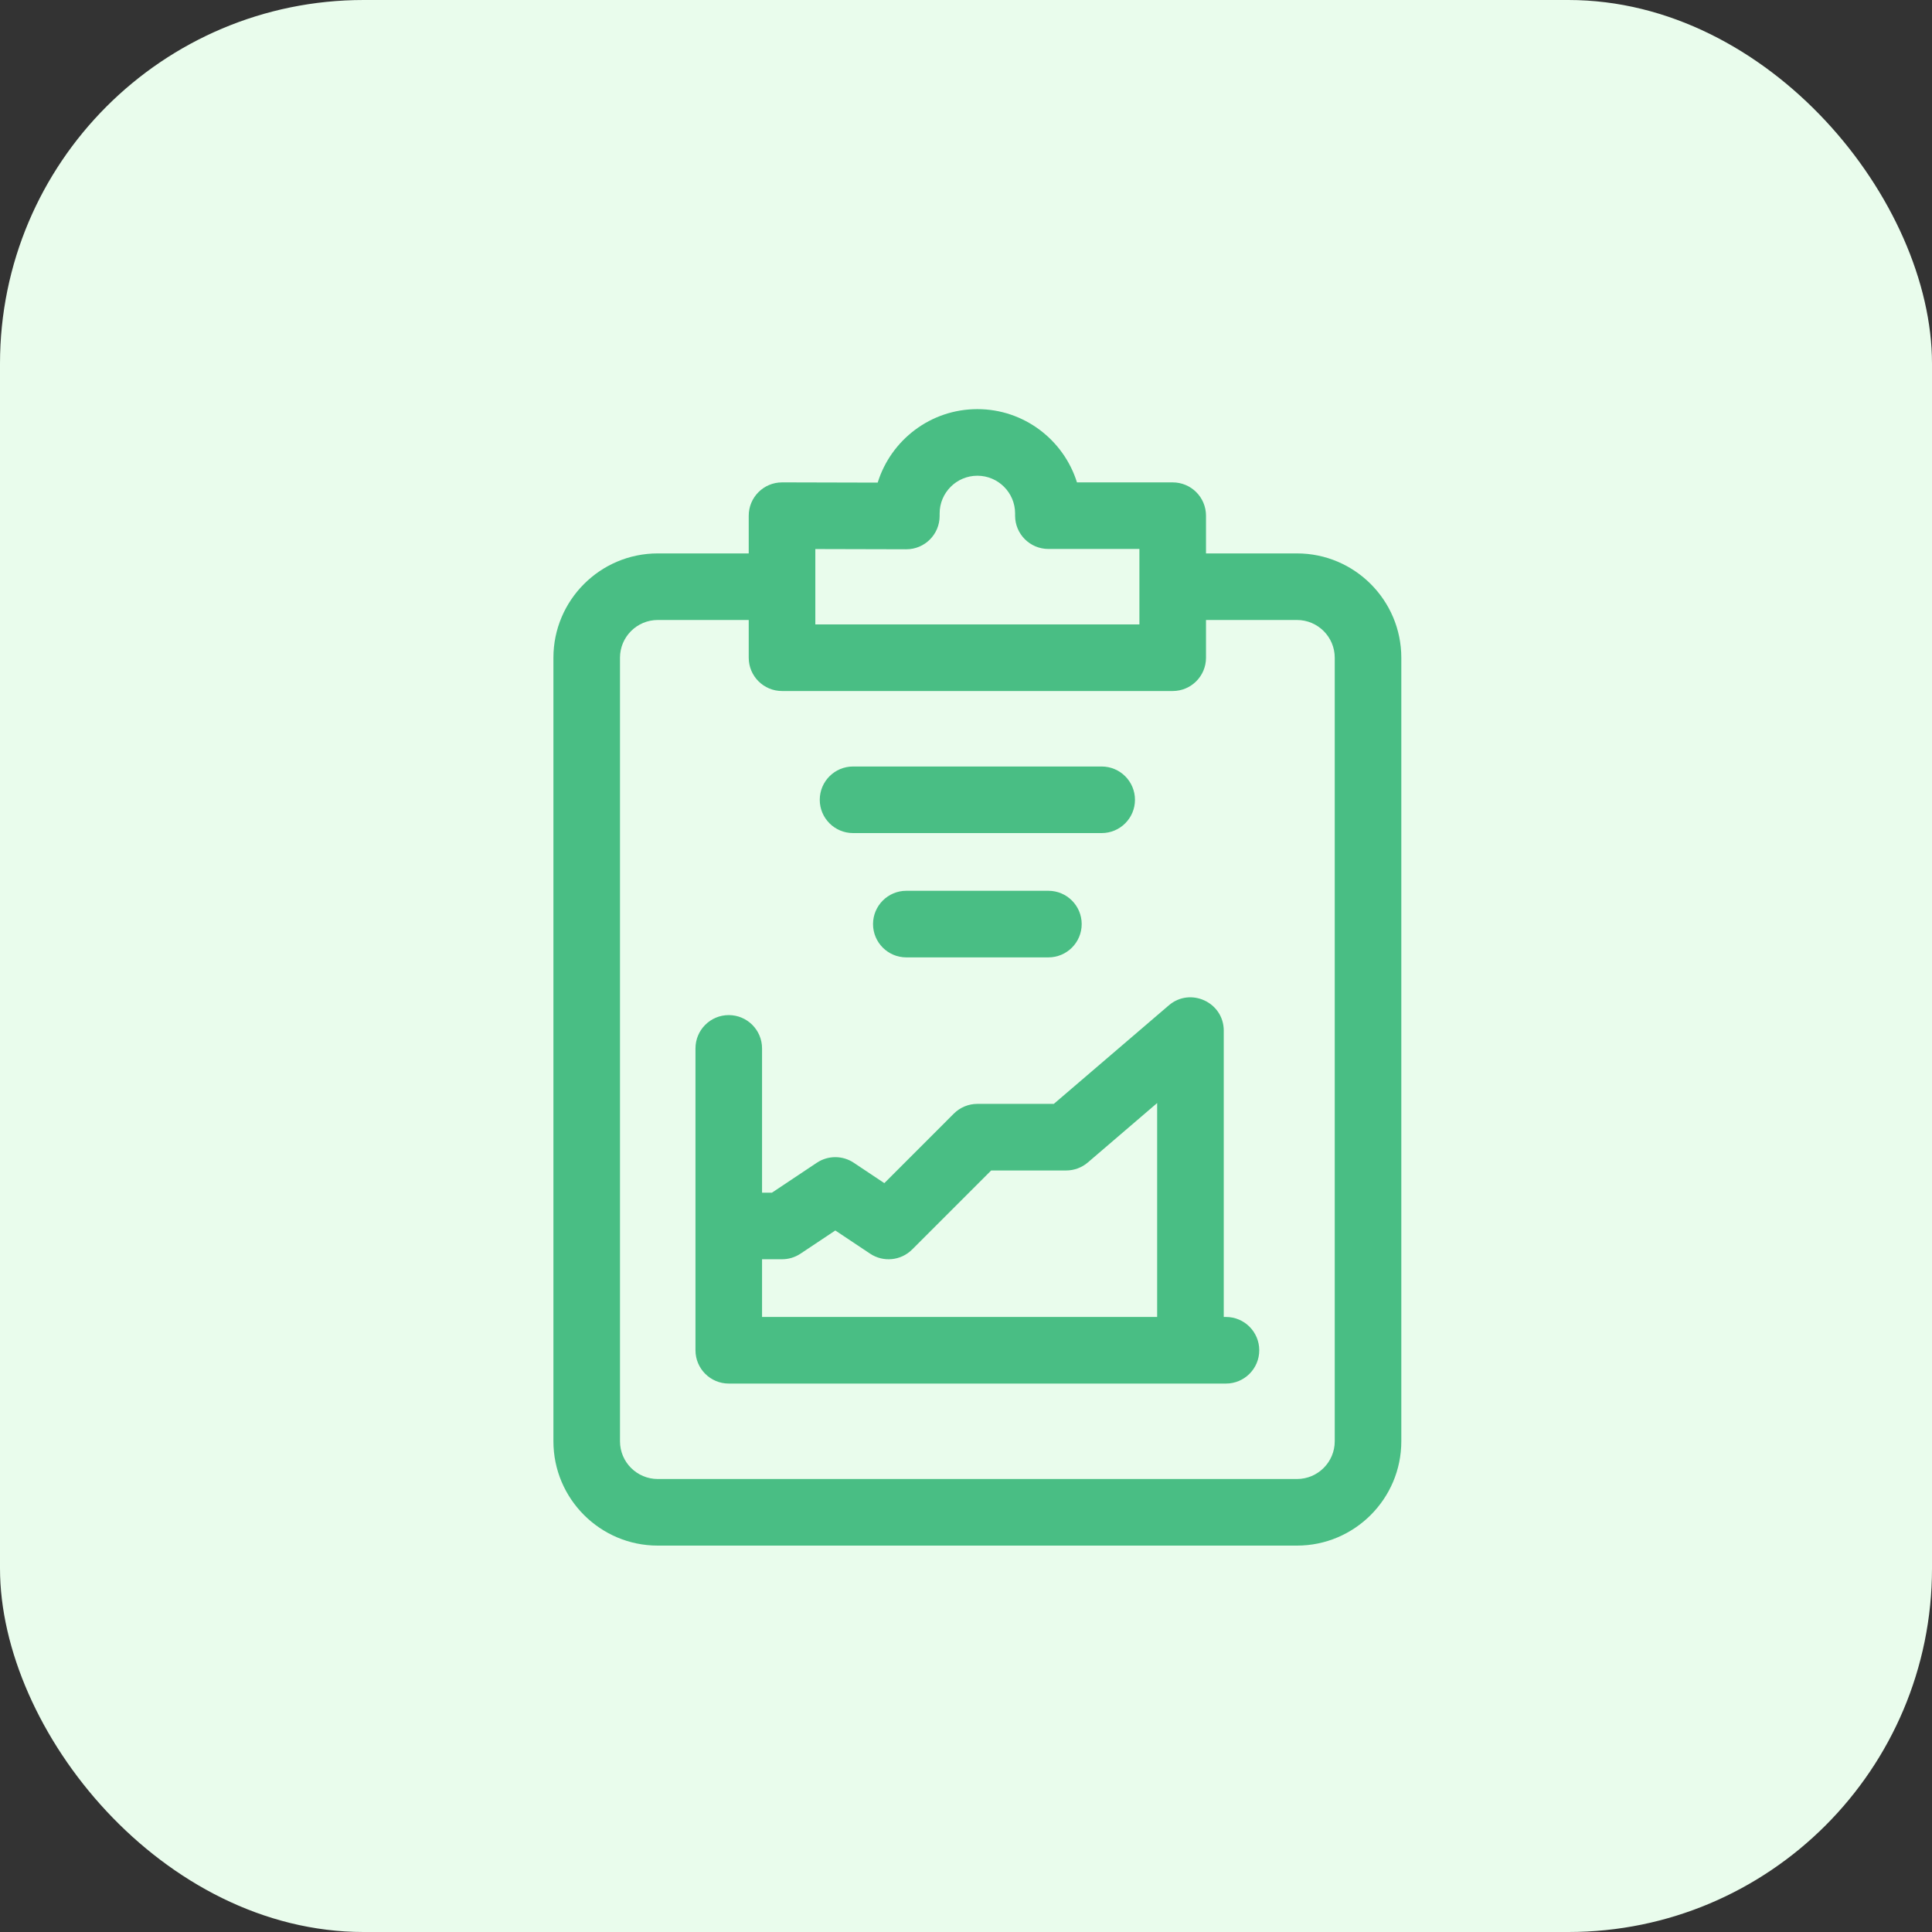
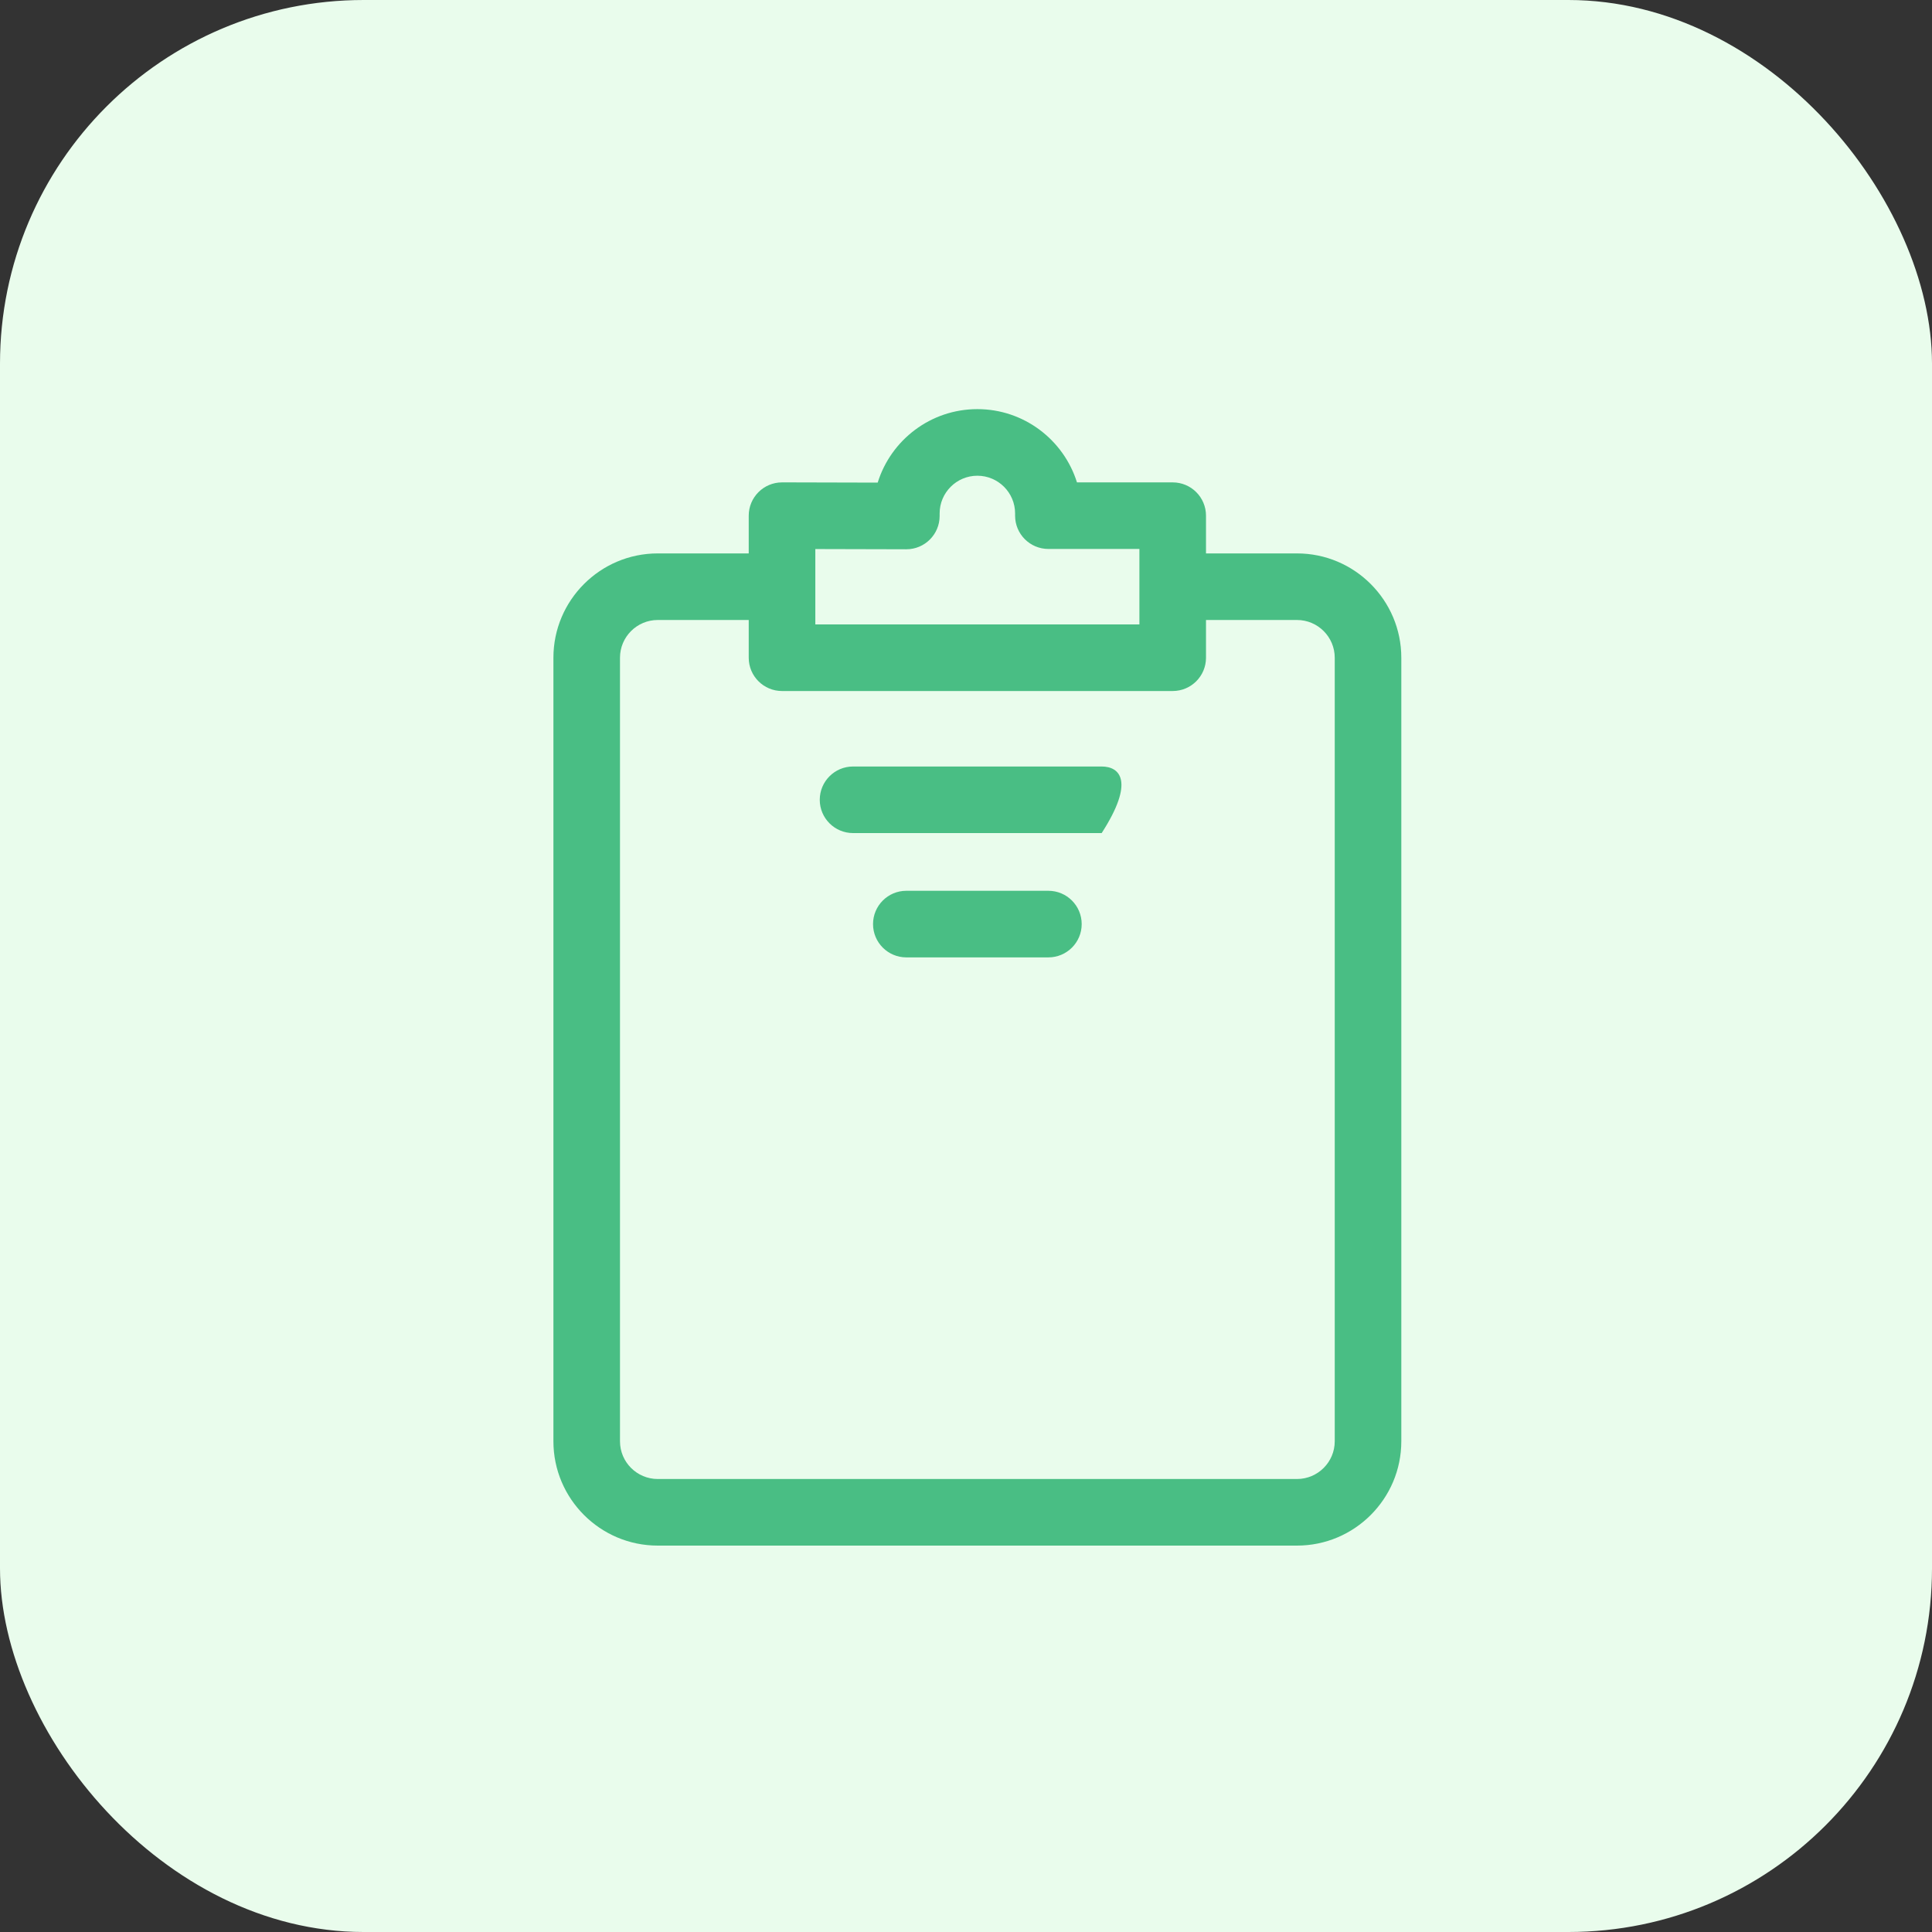
<svg xmlns="http://www.w3.org/2000/svg" width="85" height="85" viewBox="0 0 85 85" fill="none">
  <rect x="0" y="0" width="85" height="85" fill="#333333" stroke="none" />
  <rect width="85" height="85" rx="16" fill="#E9FCEC" />
  <path d="M57.062 24.348H53.059V22.688C53.059 21.878 52.403 21.223 51.594 21.223H47.382C46.799 19.357 45.055 18 43 18C40.941 18 39.195 19.362 38.615 21.233C32.973 21.219 34.769 21.223 34.406 21.223C33.599 21.223 32.941 21.877 32.941 22.688V24.348H28.938C26.407 24.348 24.348 26.407 24.348 28.938V63.41C24.348 65.941 26.407 68 28.938 68H57.062C59.593 68 61.652 65.941 61.652 63.41V28.938C61.652 26.407 59.593 24.348 57.062 24.348ZM35.871 24.156C41.303 24.169 39.498 24.166 39.875 24.166C40.682 24.166 41.34 23.511 41.34 22.701V22.59C41.34 21.674 42.085 20.93 43 20.93C43.915 20.93 44.66 21.674 44.66 22.59V22.688C44.66 23.497 45.316 24.152 46.125 24.152H50.129V27.473H35.871V24.156ZM58.723 63.41C58.723 64.326 57.978 65.07 57.062 65.07H28.938C28.022 65.07 27.277 64.326 27.277 63.41V28.938C27.277 28.022 28.022 27.277 28.938 27.277H32.941V28.938C32.941 29.747 33.597 30.402 34.406 30.402H51.594C52.403 30.402 53.059 29.747 53.059 28.938V27.277H57.062C57.978 27.277 58.723 28.022 58.723 28.938V63.41Z" fill="#49BE84" />
-   <path d="M37.531 36.652H48.469C49.278 36.652 49.934 35.996 49.934 35.188C49.934 34.379 49.278 33.723 48.469 33.723H37.531C36.722 33.723 36.066 34.379 36.066 35.188C36.066 35.996 36.722 36.652 37.531 36.652Z" fill="#49BE84" />
+   <path d="M37.531 36.652H48.469C49.934 34.379 49.278 33.723 48.469 33.723H37.531C36.722 33.723 36.066 34.379 36.066 35.188C36.066 35.996 36.722 36.652 37.531 36.652Z" fill="#49BE84" />
  <path d="M39.875 39.191C39.066 39.191 38.41 39.847 38.41 40.656C38.41 41.465 39.066 42.121 39.875 42.121H46.125C46.934 42.121 47.59 41.465 47.59 40.656C47.59 39.847 46.934 39.191 46.125 39.191H39.875Z" fill="#49BE84" />
-   <path d="M53.938 57.941H53.84V45.344C53.84 44.094 52.37 43.419 51.422 44.232L46.364 48.566H43C42.611 48.566 42.239 48.721 41.964 48.995L38.907 52.053L37.562 51.156C37.07 50.828 36.429 50.828 35.937 51.156L33.963 52.473H33.527V46.125C33.527 45.316 32.871 44.66 32.062 44.66C31.253 44.66 30.598 45.316 30.598 46.125V59.406C30.598 60.215 31.253 60.871 32.062 60.871H53.938C54.746 60.871 55.402 60.215 55.402 59.406C55.402 58.597 54.746 57.941 53.938 57.941ZM33.527 55.402H34.406C34.695 55.402 34.978 55.317 35.219 55.156L36.75 54.136L38.281 55.156C38.862 55.544 39.636 55.467 40.13 54.973L43.607 51.496H46.906C47.256 51.496 47.594 51.371 47.86 51.144L50.91 48.529V57.941H33.527V55.402Z" fill="#49BE84" />
</svg>